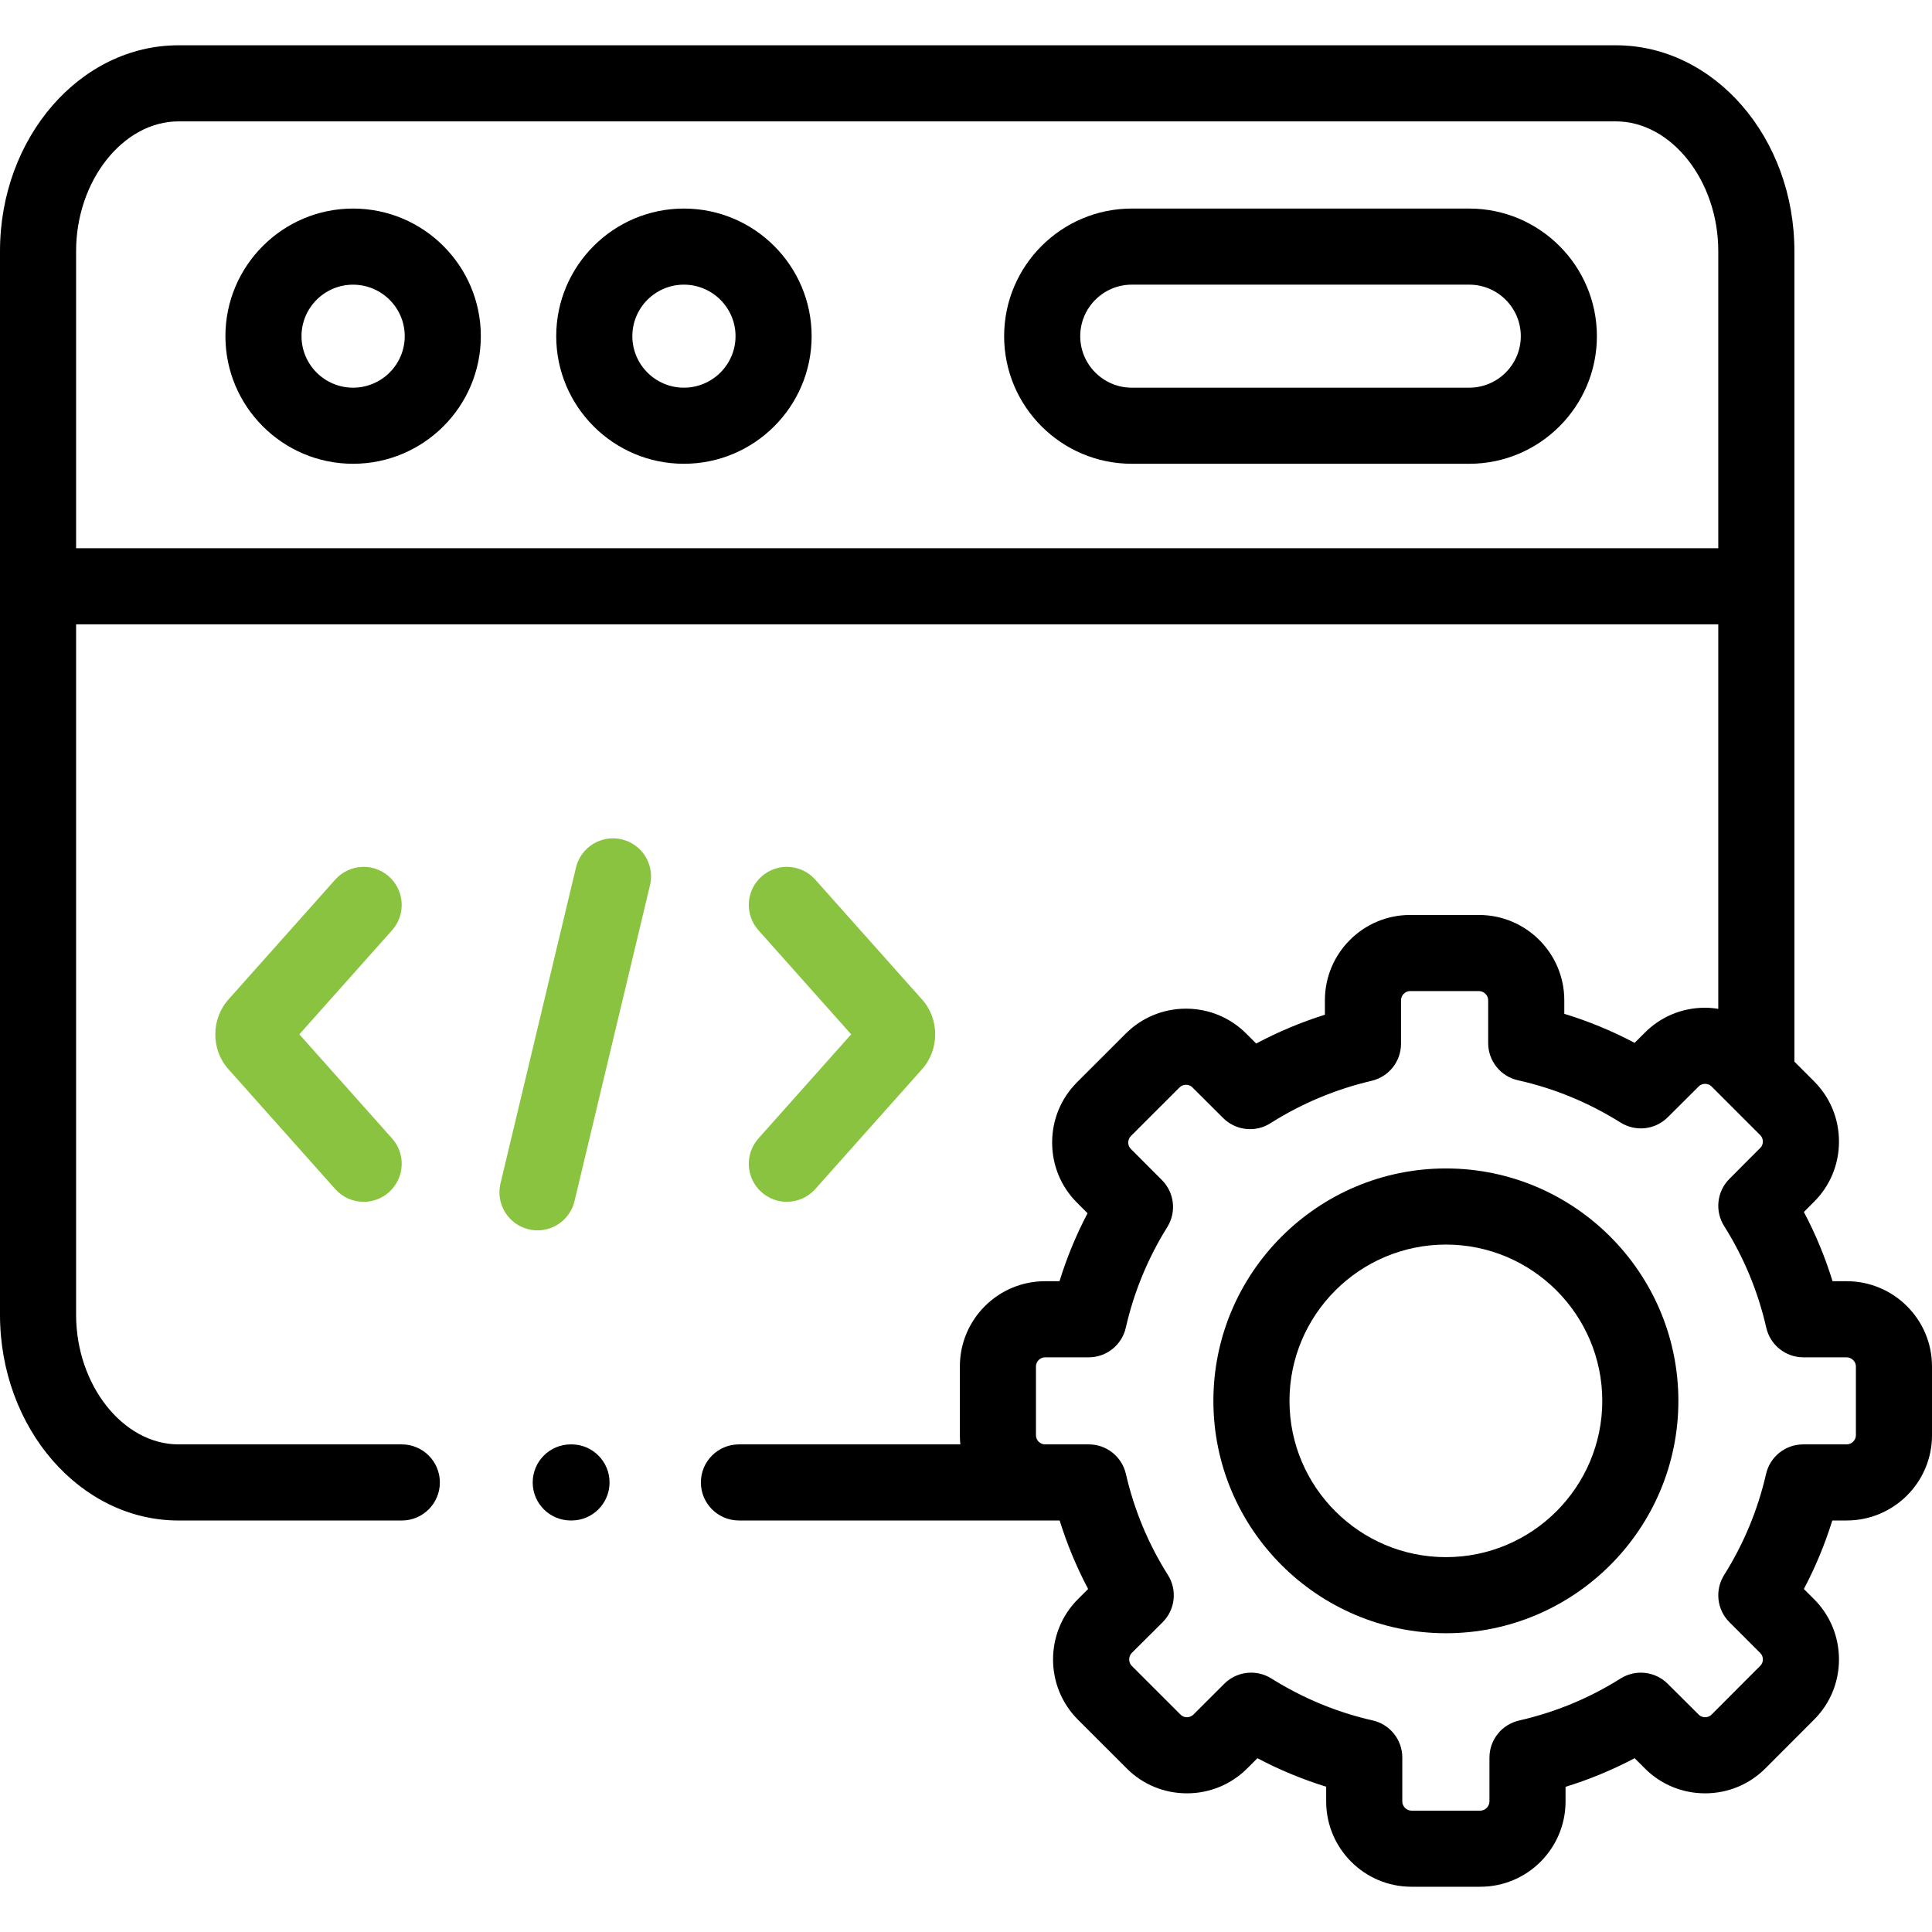
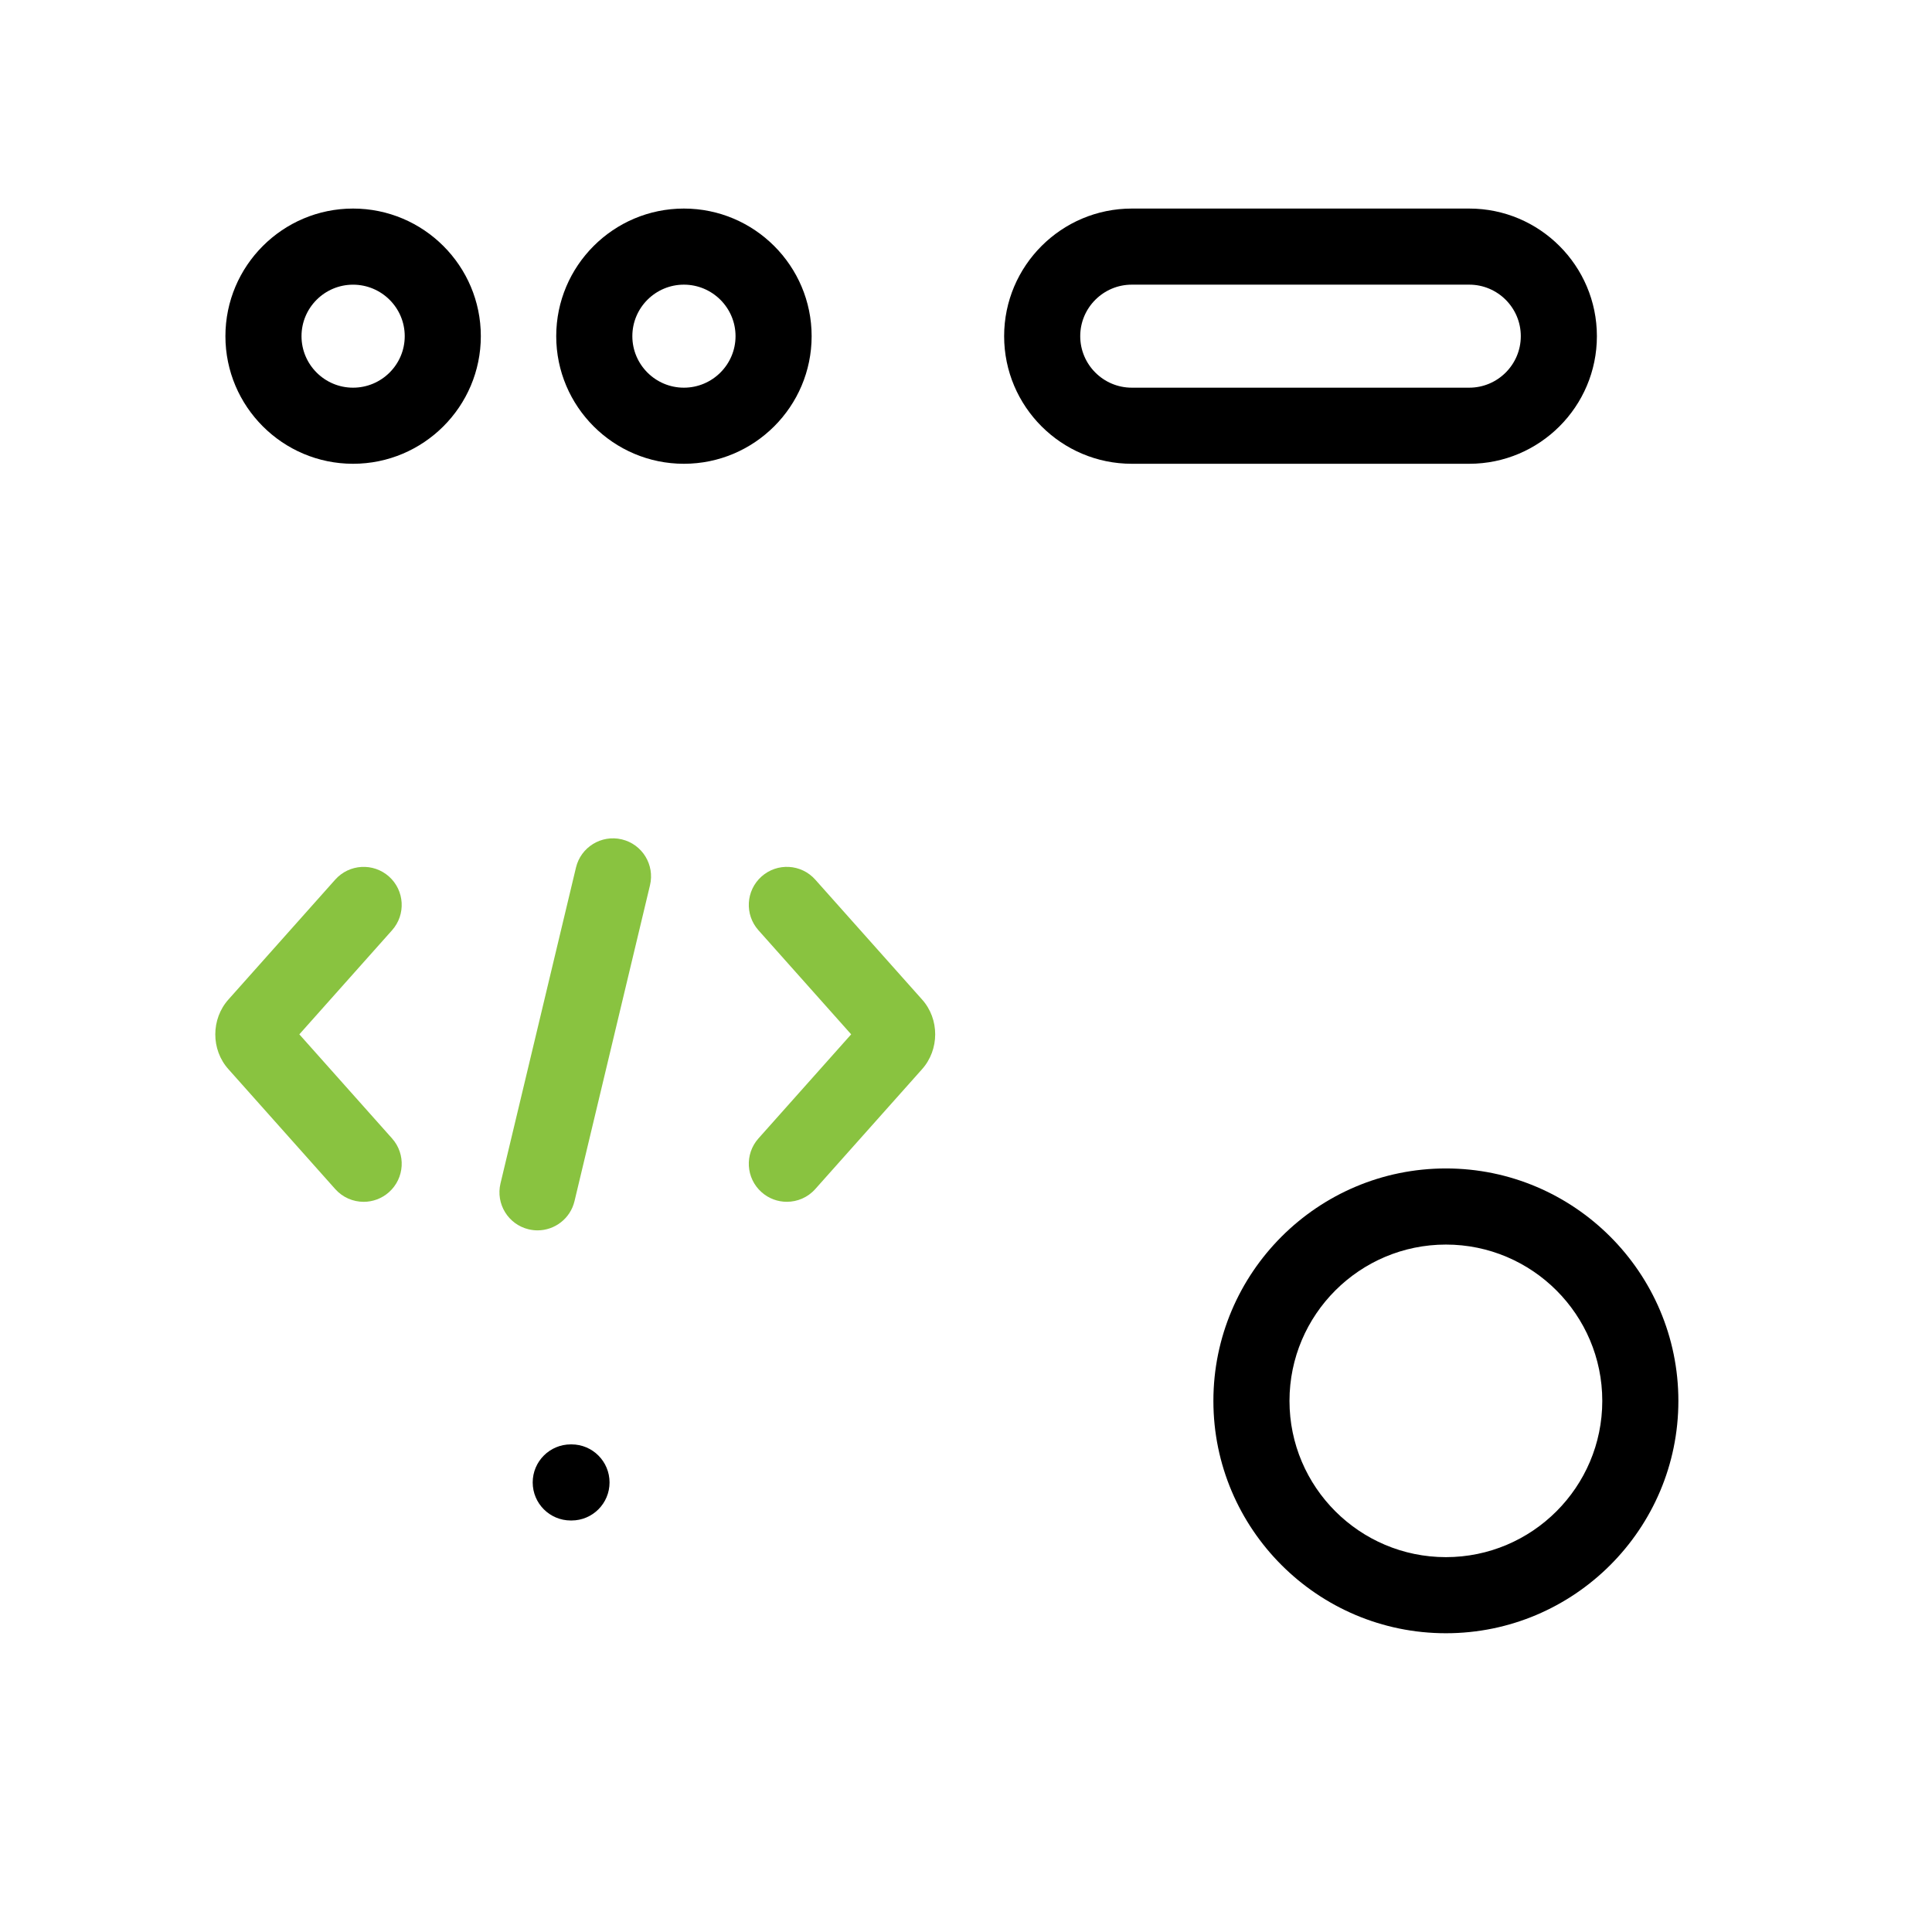
<svg xmlns="http://www.w3.org/2000/svg" width="80" height="80" viewBox="0 0 80 80" fill="none">
-   <path d="M14.619 8.636C11.705 8.636 9.334 11.007 9.334 13.92C9.334 16.834 11.705 19.204 14.619 19.204C17.537 19.204 19.91 16.834 19.91 13.92C19.91 11.007 17.537 8.636 14.619 8.636ZM14.619 16.053C13.442 16.053 12.485 15.096 12.485 13.92C12.485 12.744 13.442 11.788 14.619 11.788C15.799 11.788 16.759 12.744 16.759 13.92C16.759 15.096 15.799 16.053 14.619 16.053Z" fill="black" />
+   <path d="M14.619 8.636C11.705 8.636 9.334 11.007 9.334 13.92C9.334 16.834 11.705 19.204 14.619 19.204C17.537 19.204 19.91 16.834 19.91 13.92C19.91 11.007 17.537 8.636 14.619 8.636ZM14.619 16.053C13.442 16.053 12.485 15.096 12.485 13.92C12.485 12.744 13.442 11.788 14.619 11.788C15.799 11.788 16.759 12.744 16.759 13.92C16.759 15.096 15.799 16.053 14.619 16.053" fill="black" />
  <path d="M60.838 8.636H46.865C43.95 8.636 41.579 11.007 41.579 13.92C41.579 16.834 43.95 19.204 46.865 19.204H60.838C63.753 19.204 66.124 16.834 66.124 13.92C66.124 11.007 63.753 8.636 60.838 8.636ZM60.838 16.053H46.865C45.688 16.053 44.73 15.096 44.73 13.92C44.73 12.744 45.688 11.787 46.865 11.787H60.838C62.015 11.787 62.973 12.744 62.973 13.92C62.973 15.096 62.015 16.053 60.838 16.053Z" fill="black" />
  <path d="M28.318 8.636C25.404 8.636 23.032 11.007 23.032 13.92C23.032 16.834 25.404 19.204 28.318 19.204C31.235 19.204 33.608 16.834 33.608 13.92C33.608 11.007 31.235 8.636 28.318 8.636ZM28.318 16.053C27.141 16.053 26.184 15.096 26.184 13.92C26.184 12.744 27.141 11.787 28.318 11.787C29.497 11.787 30.457 12.744 30.457 13.92C30.457 15.096 29.497 16.053 28.318 16.053Z" fill="black" />
  <path d="M25.749 34.757C24.903 34.554 24.052 35.077 23.85 35.923L20.724 49.004C20.522 49.851 21.044 50.701 21.89 50.903C22.014 50.932 22.137 50.947 22.258 50.947C22.97 50.947 23.616 50.46 23.789 49.737L26.915 36.656C27.117 35.809 26.595 34.959 25.749 34.757Z" fill="#89C340" />
  <path d="M31.534 49.365C31.834 49.633 32.208 49.764 32.581 49.764C33.015 49.764 33.447 49.586 33.758 49.237L38.177 44.277C38.906 43.465 38.906 42.194 38.181 41.388L33.758 36.423C33.179 35.773 32.183 35.715 31.534 36.294C30.884 36.873 30.826 37.869 31.405 38.519L35.245 42.83L31.405 47.141C30.826 47.791 30.884 48.787 31.534 49.365Z" fill="#89C340" />
  <path d="M16.106 36.294C15.456 35.716 14.46 35.774 13.881 36.423L9.463 41.383C8.733 42.194 8.733 43.466 9.458 44.272L13.881 49.237C14.193 49.587 14.625 49.765 15.059 49.765C15.431 49.765 15.806 49.633 16.106 49.366C16.756 48.787 16.814 47.791 16.235 47.141L12.395 42.83L16.235 38.519C16.813 37.869 16.756 36.873 16.106 36.294Z" fill="#89C340" />
-   <path d="M76.467 53.052H75.882C75.576 52.059 75.179 51.101 74.695 50.186L75.112 49.767C75.779 49.104 76.147 48.219 76.148 47.275C76.15 46.329 75.783 45.441 75.115 44.773L74.302 43.96V10.398C74.302 5.698 70.985 1.875 66.908 1.875H7.393C3.317 1.875 0 5.698 0 10.398V54.437C0 59.137 3.317 62.961 7.393 62.961H16.638C17.508 62.961 18.214 62.255 18.214 61.385C18.214 60.515 17.508 59.809 16.638 59.809H7.393C5.094 59.809 3.151 57.349 3.151 54.438V25.851H71.15V41.774C70.971 41.746 70.789 41.728 70.604 41.728C70.602 41.728 70.6 41.728 70.598 41.728C69.654 41.729 68.769 42.097 68.112 42.758L67.686 43.182C66.751 42.688 65.778 42.286 64.774 41.98V41.418C64.774 39.471 63.189 37.887 61.241 37.887H58.389C56.444 37.887 54.861 39.471 54.861 41.418V42.018C53.876 42.328 52.925 42.726 52.016 43.21L51.608 42.803C50.945 42.137 50.06 41.769 49.116 41.767C49.114 41.767 49.113 41.767 49.111 41.767C48.167 41.767 47.28 42.134 46.614 42.8L44.599 44.813C43.932 45.48 43.565 46.369 43.567 47.315C43.568 48.259 43.936 49.144 44.598 49.801L45.033 50.238C44.56 51.139 44.172 52.08 43.872 53.052H43.274C41.328 53.052 39.746 54.634 39.746 56.579V59.433C39.746 59.56 39.753 59.685 39.766 59.809H30.598C29.728 59.809 29.022 60.514 29.022 61.384C29.022 62.255 29.728 62.96 30.598 62.96H43.274H43.878C44.183 63.941 44.577 64.889 45.057 65.796L44.632 66.22C43.261 67.599 43.262 69.836 44.635 71.208L46.651 73.222C47.313 73.889 48.198 74.256 49.142 74.258H49.148C50.092 74.258 50.978 73.891 51.645 73.226L52.067 72.804C52.982 73.287 53.934 73.681 54.914 73.984V74.594C54.914 76.541 56.497 78.126 58.443 78.126H61.298C63.244 78.126 64.826 76.541 64.826 74.594V73.988C65.816 73.683 66.772 73.287 67.686 72.804L68.106 73.222C68.769 73.889 69.654 74.256 70.598 74.258H70.603C71.547 74.258 72.434 73.891 73.101 73.225L75.112 71.211C75.778 70.548 76.146 69.663 76.148 68.719C76.149 67.773 75.782 66.885 75.115 66.217L74.694 65.797C75.174 64.889 75.567 63.94 75.872 62.96H76.467C78.415 62.96 80 61.378 80 59.433V56.579C80 54.634 78.415 53.052 76.467 53.052ZM3.151 22.7V10.398C3.151 7.486 5.094 5.026 7.393 5.026H66.908C69.208 5.026 71.15 7.486 71.15 10.398V22.7L3.151 22.7ZM76.849 59.433C76.849 59.634 76.671 59.809 76.467 59.809H74.665C73.931 59.809 73.293 60.317 73.129 61.033C72.789 62.518 72.204 63.926 71.392 65.219C71.001 65.842 71.092 66.653 71.612 67.172L72.887 68.447C72.983 68.542 72.997 68.656 72.997 68.715C72.996 68.786 72.978 68.889 72.886 68.98L70.873 70.997C70.777 71.092 70.663 71.107 70.603 71.107C70.603 71.107 70.603 71.107 70.603 71.107C70.532 71.107 70.428 71.088 70.336 70.995L69.056 69.721C68.536 69.203 67.727 69.113 67.105 69.503C65.811 70.318 64.396 70.903 62.901 71.243C62.184 71.407 61.675 72.044 61.675 72.78V74.594C61.675 74.797 61.499 74.975 61.299 74.975H58.443C58.242 74.975 58.066 74.797 58.066 74.594V72.775C58.066 72.039 57.556 71.401 56.838 71.239C55.362 70.905 53.95 70.32 52.642 69.501C52.384 69.34 52.094 69.261 51.806 69.261C51.399 69.261 50.996 69.419 50.692 69.723L49.417 70.997C49.322 71.092 49.208 71.107 49.148 71.107C49.148 71.107 49.147 71.107 49.147 71.107C49.076 71.107 48.972 71.088 48.882 70.997L46.863 68.979C46.722 68.838 46.723 68.588 46.861 68.449L48.141 67.174C48.663 66.654 48.755 65.84 48.361 65.217C47.547 63.928 46.962 62.52 46.621 61.033C46.457 60.317 45.82 59.809 45.085 59.809H43.274C43.07 59.809 42.897 59.637 42.897 59.434V56.58C42.897 56.376 43.07 56.204 43.274 56.204H45.081C45.816 56.204 46.454 55.695 46.617 54.978C46.953 53.5 47.531 52.098 48.334 50.811C48.722 50.19 48.631 49.383 48.113 48.864L46.824 47.572C46.737 47.485 46.718 47.382 46.718 47.311C46.718 47.251 46.732 47.138 46.828 47.042L48.842 45.029C48.937 44.934 49.051 44.919 49.111 44.919H49.112C49.183 44.919 49.287 44.938 49.379 45.031L50.65 46.297C51.172 46.816 51.984 46.906 52.605 46.511C53.893 45.695 55.303 45.104 56.796 44.754C57.509 44.587 58.013 43.952 58.013 43.22V41.419C58.013 41.213 58.185 41.039 58.389 41.039H61.241C61.447 41.039 61.622 41.213 61.622 41.419V43.193C61.622 43.931 62.135 44.571 62.855 44.731C64.355 45.065 65.785 45.655 67.107 46.484C67.728 46.873 68.536 46.783 69.056 46.266L70.341 44.986C70.428 44.898 70.531 44.88 70.603 44.88H70.603C70.663 44.88 70.777 44.894 70.873 44.989L72.887 47.003C72.982 47.098 72.996 47.212 72.996 47.271C72.996 47.342 72.978 47.445 72.885 47.537L71.61 48.816C71.091 49.337 71.001 50.147 71.393 50.769C72.209 52.062 72.796 53.479 73.138 54.978C73.301 55.695 73.939 56.204 74.674 56.204H76.467C76.67 56.204 76.849 56.38 76.849 56.58V59.433Z" fill="black" />
  <path d="M59.873 48.383C54.563 48.383 50.244 52.701 50.244 58.008C50.244 63.313 54.563 67.629 59.873 67.629C65.18 67.629 69.498 63.313 69.498 58.008C69.498 52.701 65.18 48.383 59.873 48.383ZM59.873 64.478C56.301 64.478 53.395 61.576 53.395 58.008C53.395 54.439 56.301 51.535 59.873 51.535C63.443 51.535 66.347 54.439 66.347 58.008C66.347 61.576 63.442 64.478 59.873 64.478Z" fill="black" />
  <path d="M23.665 59.809H23.634C22.764 59.809 22.058 60.514 22.058 61.385C22.058 62.255 22.764 62.96 23.634 62.96H23.665C24.535 62.96 25.24 62.255 25.24 61.385C25.24 60.514 24.535 59.809 23.665 59.809Z" fill="black" />
</svg>